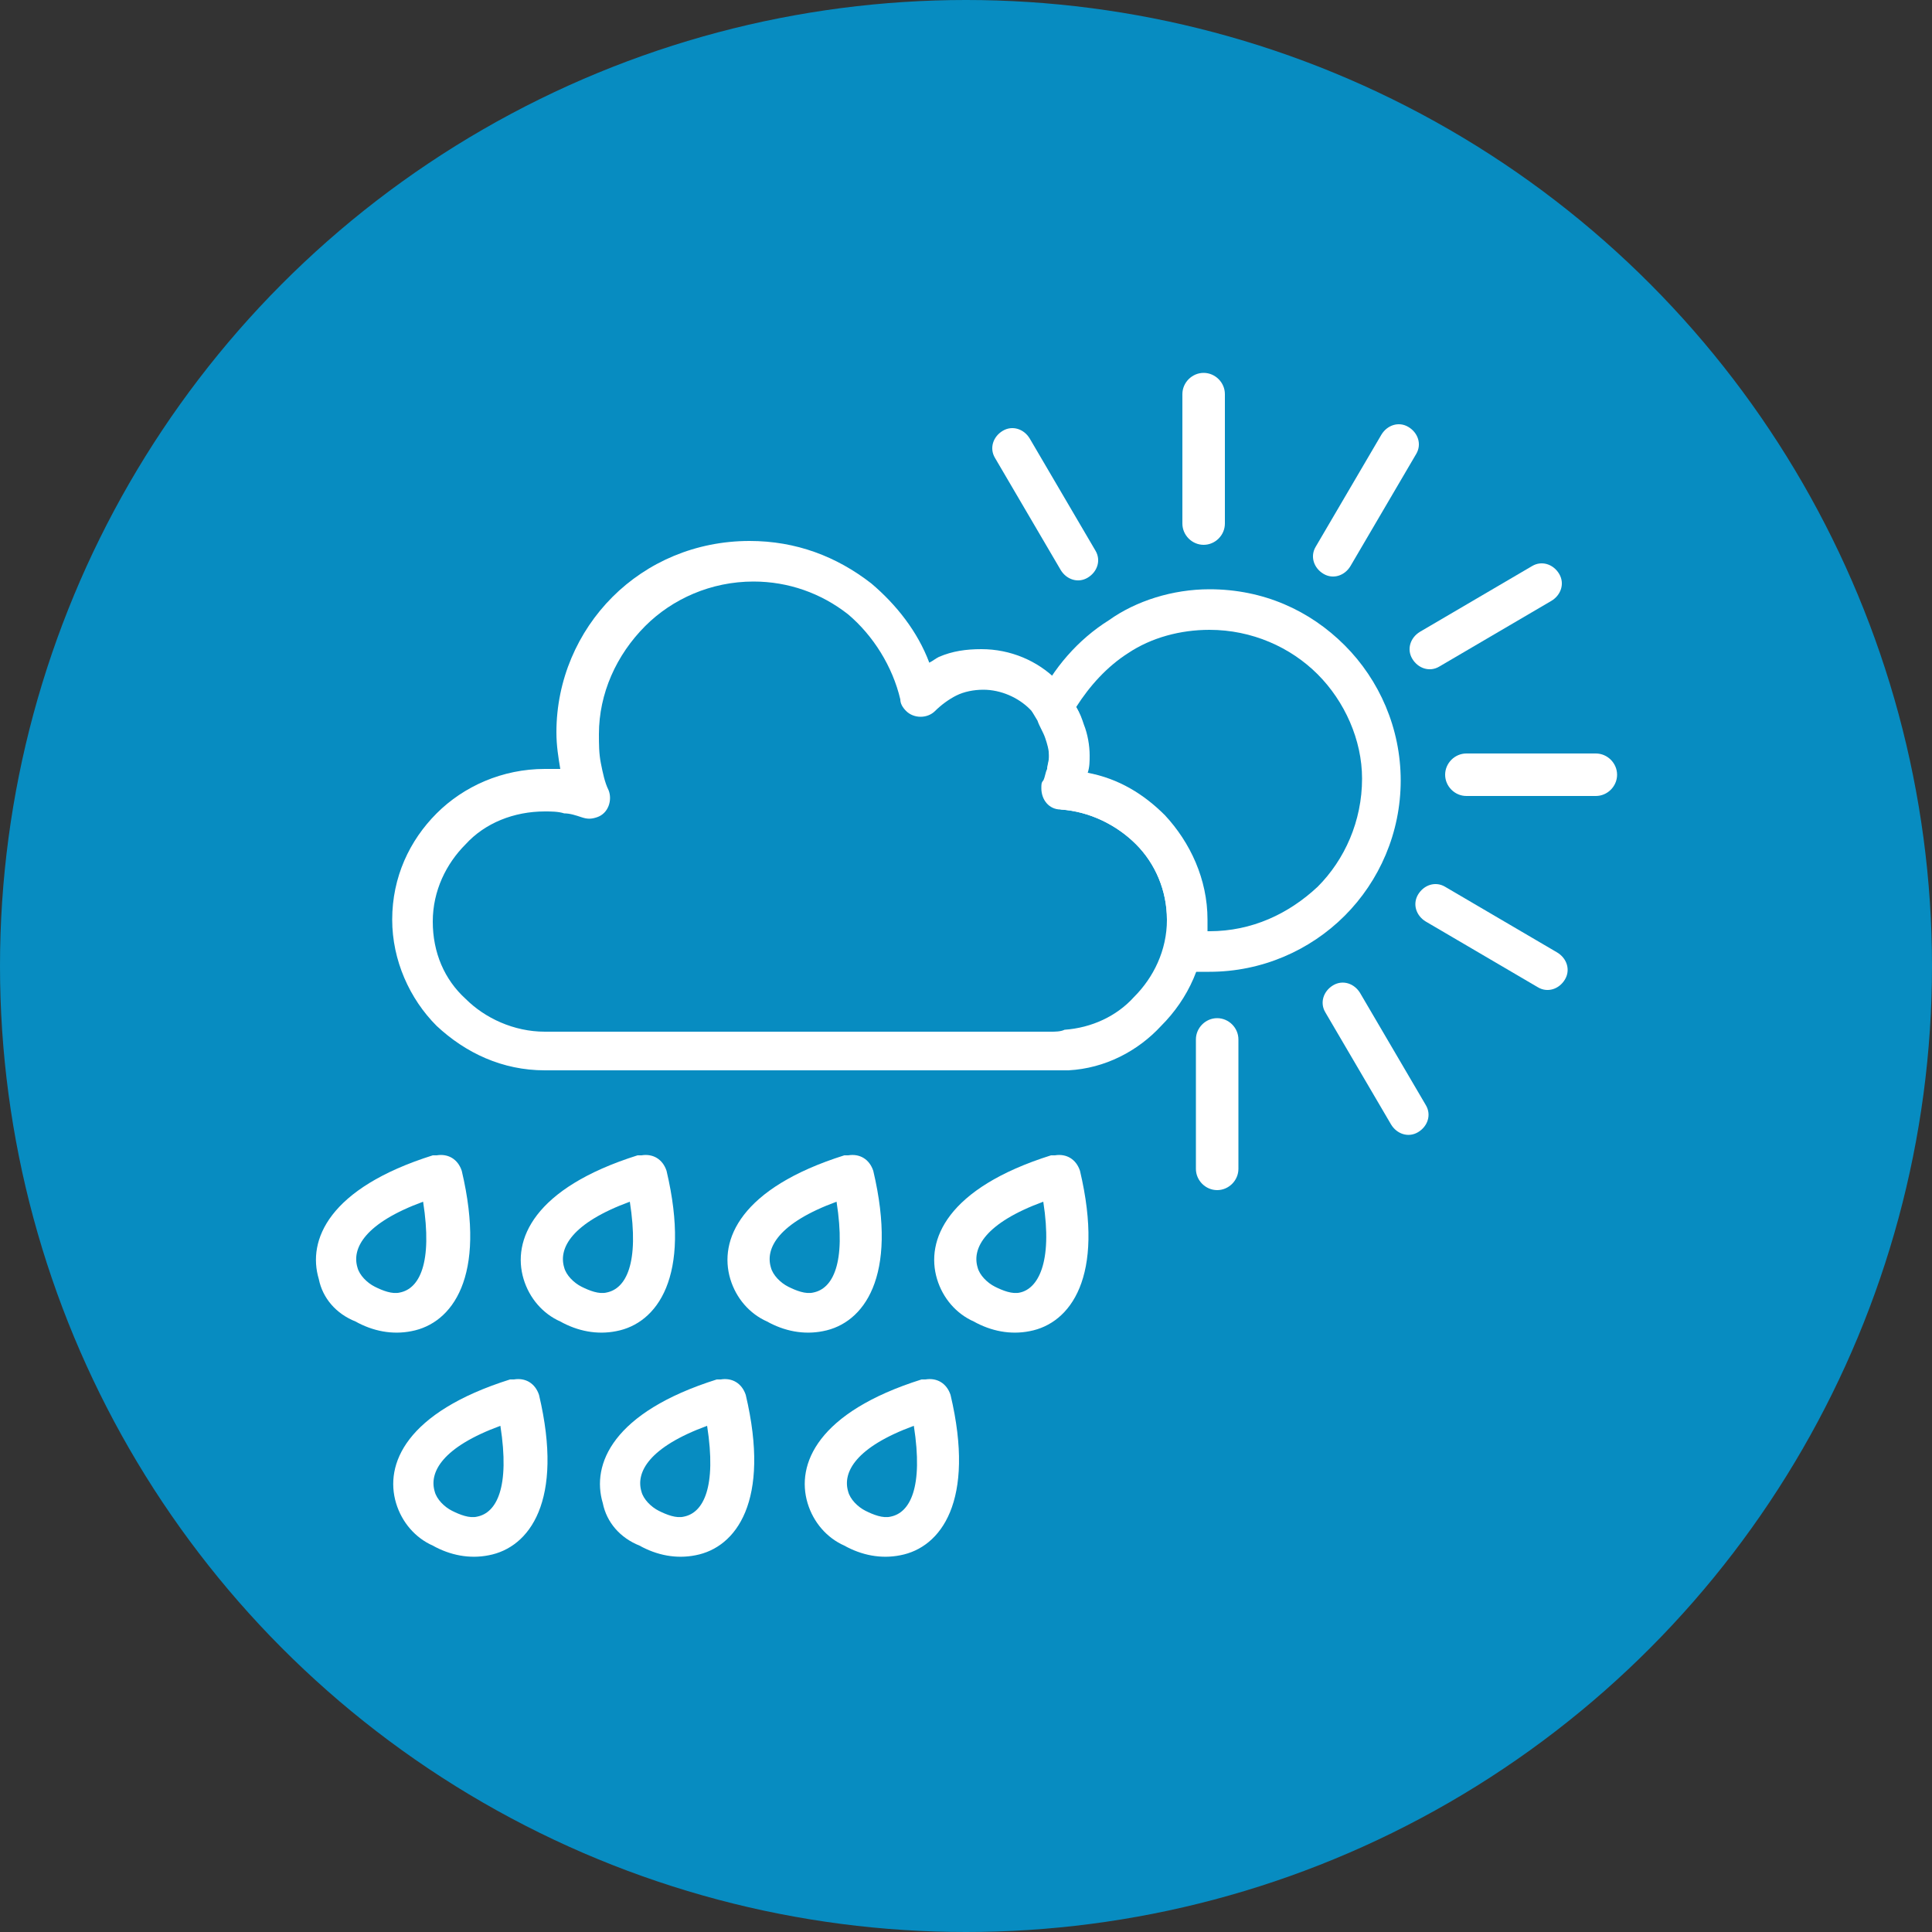
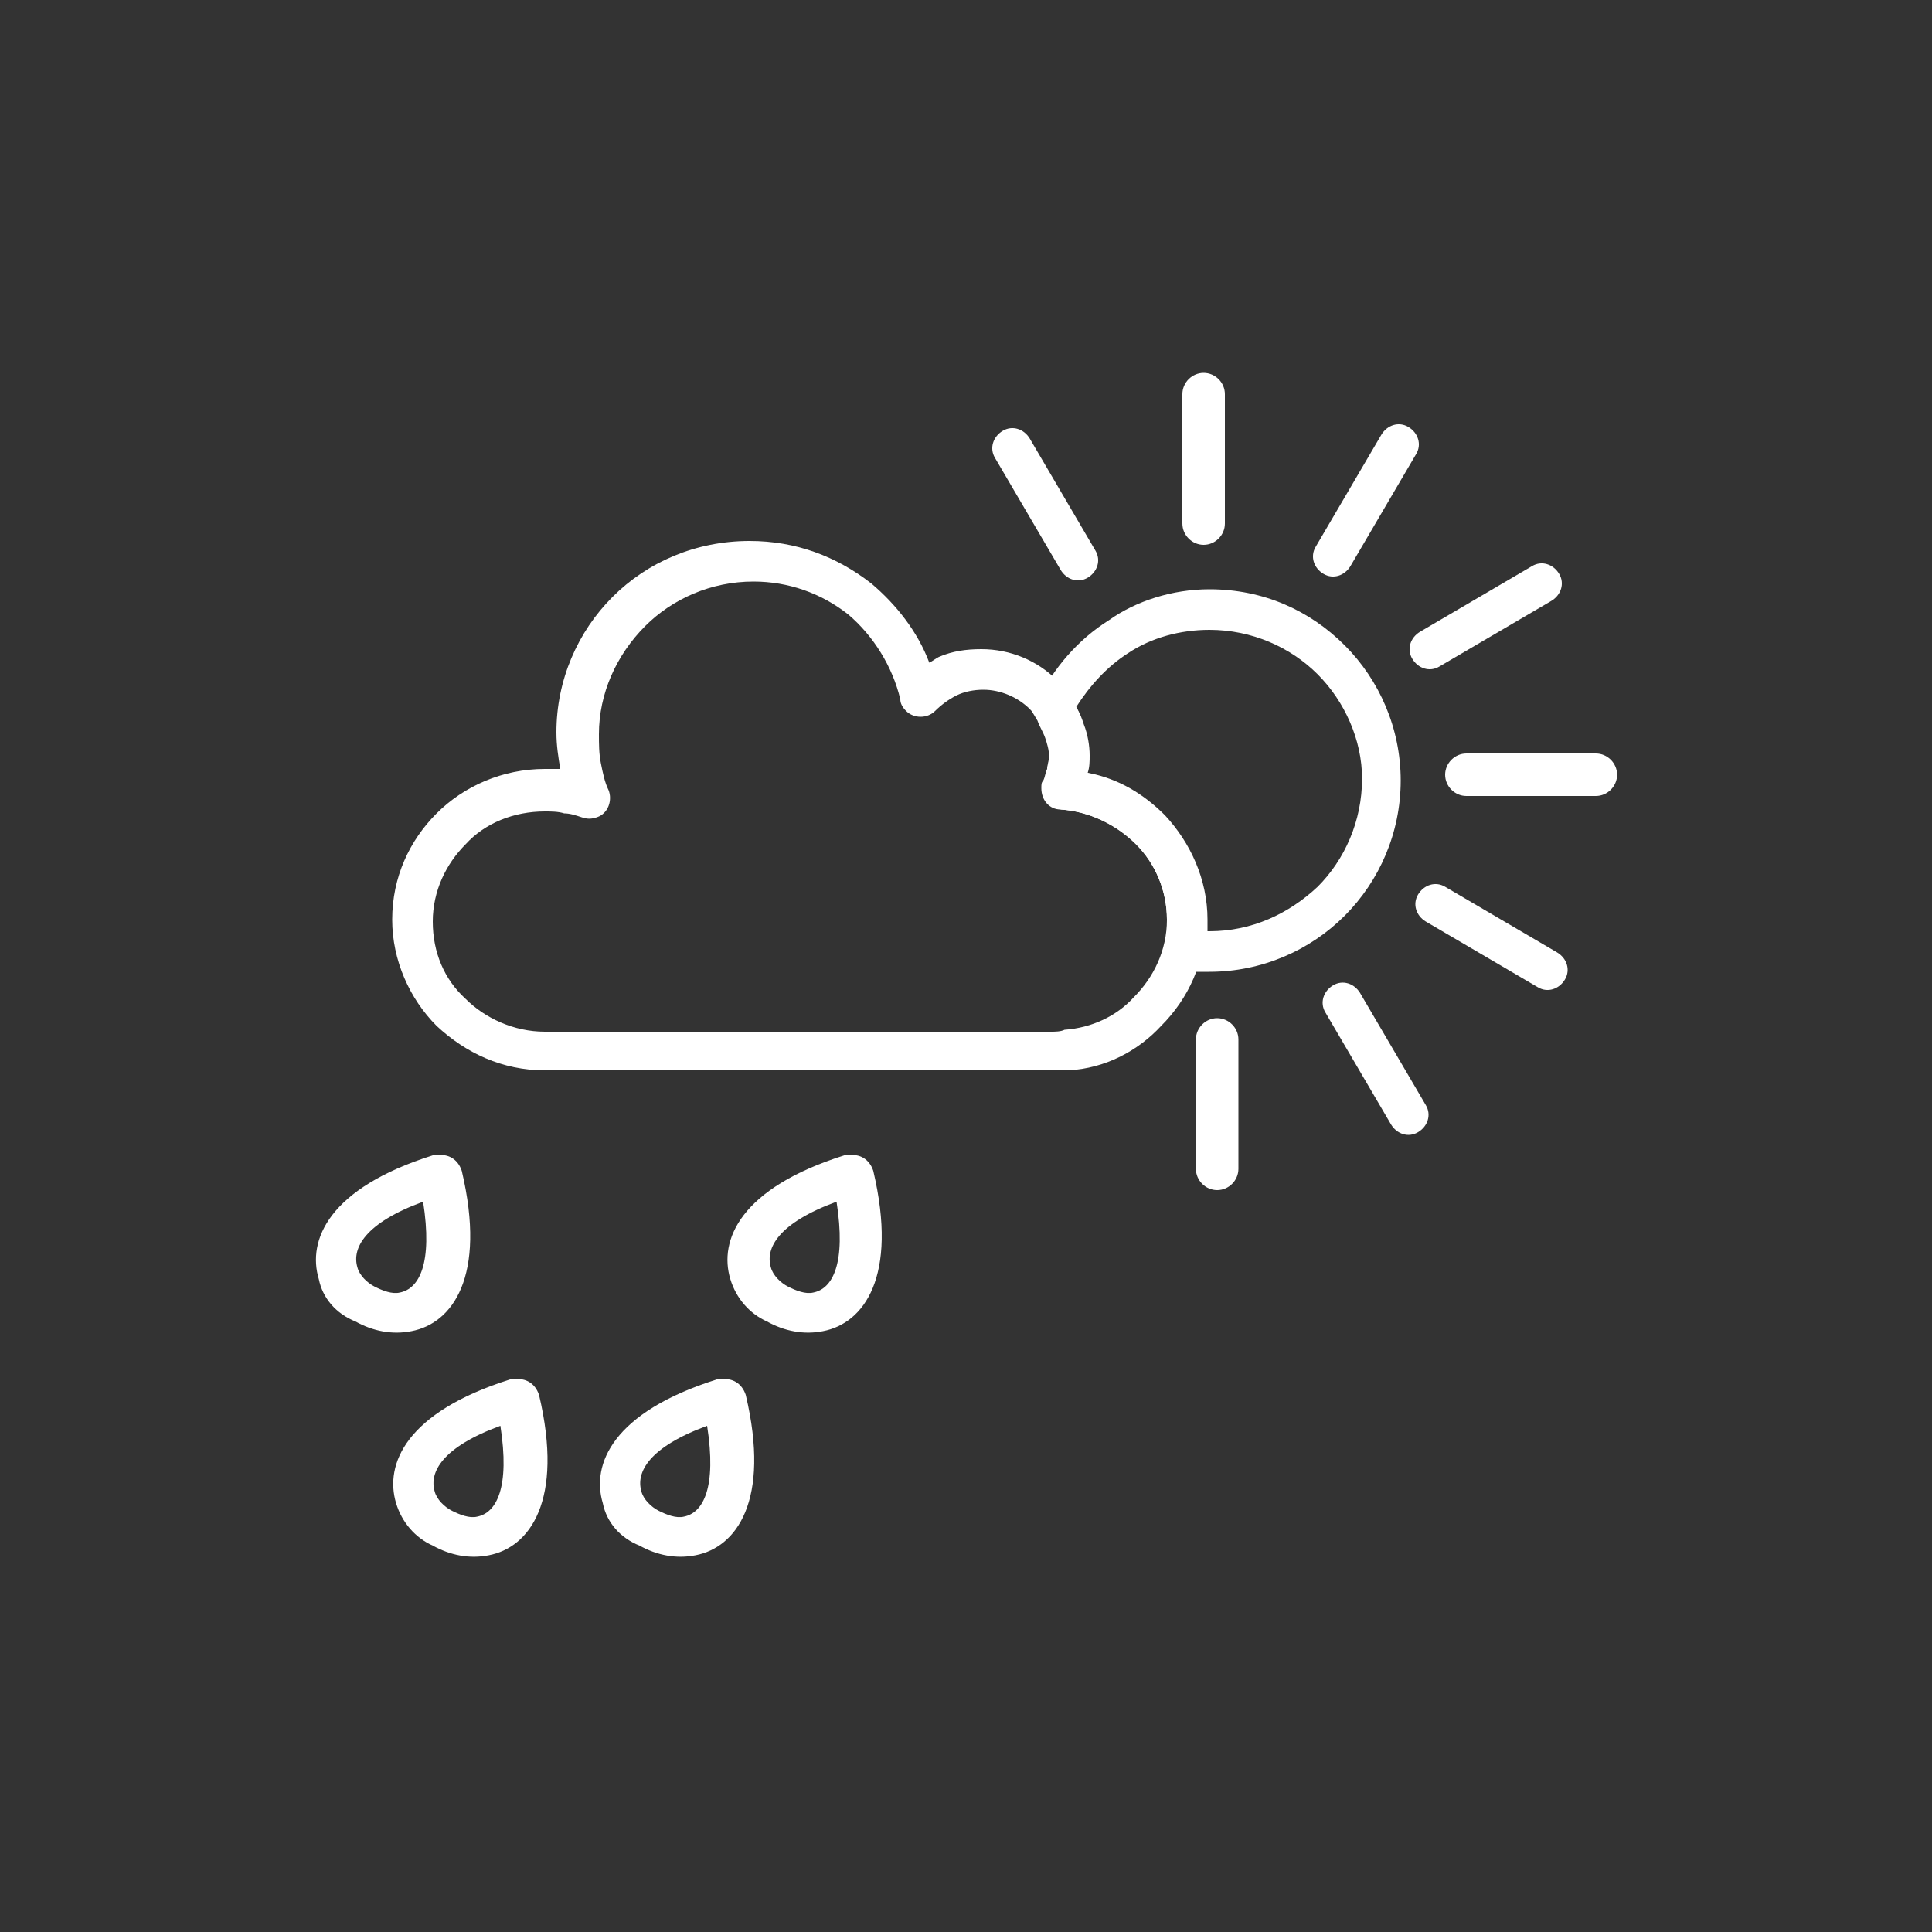
<svg xmlns="http://www.w3.org/2000/svg" version="1.0" id="Calque_1" x="0px" y="0px" viewBox="0 0 100 100" style="enable-background:new 0 0 100 100;" xml:space="preserve">
  <rect x="0" y="0" width="100" height="100" fill="#333333" stroke="none" />
  <style type="text/css"> .st0{fill:#078CC1;} .st1{fill-rule:evenodd;clip-rule:evenodd;fill:#FFFFFF;} .st2{fill:#FFFFFF;} </style>
-   <circle class="st0" cx="50" cy="50" r="50" />
  <g>
    <path class="st1" d="M21.9,62.2c-3,1.1-3.7,2.4-3.4,3.4c0.1,0.4,0.5,0.8,0.9,1c0.4,0.2,0.9,0.4,1.3,0.3 C21.7,66.7,22.4,65.4,21.9,62.2L21.9,62.2z M16.5,66.2c-0.6-2,0.5-4.7,5.9-6.4c0.1,0,0.1,0,0.2,0c0.6-0.1,1.1,0.2,1.3,0.8l0,0 c1.3,5.5-0.5,7.9-2.6,8.3c-1,0.2-2,0-2.9-0.5C17.4,68,16.7,67.2,16.5,66.2z" />
-     <path class="st1" d="M32.6,62.2c-3,1.1-3.7,2.4-3.4,3.4c0.1,0.4,0.5,0.8,0.9,1c0.4,0.2,0.9,0.4,1.3,0.3 C32.4,66.7,33.1,65.4,32.6,62.2L32.6,62.2z M27.1,66.2c-0.6-2,0.5-4.7,5.9-6.4c0.1,0,0.1,0,0.2,0c0.6-0.1,1.1,0.2,1.3,0.8l0,0 c1.3,5.5-0.5,7.9-2.6,8.3c-1,0.2-2,0-2.9-0.5C28.1,68,27.4,67.2,27.1,66.2z" />
    <path class="st1" d="M43.3,62.2c-3,1.1-3.7,2.4-3.4,3.4c0.1,0.4,0.5,0.8,0.9,1c0.4,0.2,0.9,0.4,1.3,0.3 C43.1,66.7,43.8,65.4,43.3,62.2L43.3,62.2z M37.8,66.2c-0.6-2,0.5-4.7,5.9-6.4c0.1,0,0.1,0,0.2,0c0.6-0.1,1.1,0.2,1.3,0.8l0,0 c1.3,5.5-0.5,7.9-2.6,8.3c-1,0.2-2,0-2.9-0.5C38.8,68,38.1,67.2,37.8,66.2z" />
-     <path class="st1" d="M54,62.2c-3,1.1-3.7,2.4-3.4,3.4c0.1,0.4,0.5,0.8,0.9,1c0.4,0.2,0.9,0.4,1.3,0.3C53.7,66.7,54.5,65.4,54,62.2 L54,62.2z M48.5,66.2c-0.6-2,0.5-4.7,5.9-6.4c0.1,0,0.1,0,0.2,0c0.6-0.1,1.1,0.2,1.3,0.8l0,0c1.3,5.5-0.5,7.9-2.6,8.3 c-1,0.2-2,0-2.9-0.5C49.5,68,48.8,67.2,48.5,66.2z" />
    <path class="st1" d="M25.9,73.8c-3,1.1-3.7,2.4-3.4,3.4c0.1,0.4,0.5,0.8,0.9,1c0.4,0.2,0.9,0.4,1.3,0.3 C25.7,78.3,26.4,77,25.9,73.8L25.9,73.8z M20.5,77.8c-0.6-2,0.5-4.7,5.9-6.4c0.1,0,0.1,0,0.2,0c0.6-0.1,1.1,0.2,1.3,0.8l0,0 c1.3,5.5-0.5,7.9-2.6,8.3c-1,0.2-2,0-2.9-0.5C21.5,79.6,20.8,78.8,20.5,77.8z" />
    <path class="st1" d="M36.6,73.8c-3,1.1-3.7,2.4-3.4,3.4c0.1,0.4,0.5,0.8,0.9,1c0.4,0.2,0.9,0.4,1.3,0.3 C36.4,78.3,37.1,77,36.6,73.8L36.6,73.8z M31.2,77.8c-0.6-2,0.5-4.7,5.9-6.4c0.1,0,0.1,0,0.2,0c0.6-0.1,1.1,0.2,1.3,0.8l0,0 c1.3,5.5-0.5,7.9-2.6,8.3c-1,0.2-2,0-2.9-0.5C32.1,79.6,31.4,78.8,31.2,77.8z" />
-     <path class="st1" d="M47.3,73.8c-3,1.1-3.7,2.4-3.4,3.4c0.1,0.4,0.5,0.8,0.9,1c0.4,0.2,0.9,0.4,1.3,0.3 C47.1,78.3,47.8,77,47.3,73.8L47.3,73.8z M41.8,77.8c-0.6-2,0.5-4.7,5.9-6.4c0.1,0,0.1,0,0.2,0c0.6-0.1,1.1,0.2,1.3,0.8l0,0 c1.3,5.5-0.5,7.9-2.6,8.3c-1,0.2-2,0-2.9-0.5C42.8,79.6,42.1,78.8,41.8,77.8z" />
    <path class="st1" d="M55.1,53.3c1.4-0.1,2.7-0.7,3.6-1.7c1-1,1.7-2.4,1.7-4c0-1.5-0.6-2.9-1.6-3.9c-1-1-2.4-1.7-3.9-1.8l0,0 c-0.6,0-1-0.5-1-1.1c0-0.2,0-0.3,0.1-0.4c0.1-0.2,0.1-0.4,0.2-0.6c0-0.2,0.1-0.4,0.1-0.7c0-0.9-0.4-1.8-1-2.4c-0.6-0.6-1.5-1-2.4-1 c-0.5,0-1,0.1-1.4,0.3c-0.4,0.2-0.8,0.5-1.1,0.8l0,0c-0.4,0.4-1.1,0.4-1.5,0c-0.2-0.2-0.3-0.4-0.3-0.6c-0.4-1.7-1.4-3.3-2.7-4.4 c-1.4-1.1-3.1-1.7-4.9-1.7c-2.2,0-4.2,0.9-5.6,2.3C31.9,33.9,31,35.9,31,38c0,0.5,0,1,0.1,1.5c0.1,0.5,0.2,1,0.4,1.4l0,0 c0.2,0.5,0,1.2-0.6,1.4c-0.3,0.1-0.5,0.1-0.8,0c-0.3-0.1-0.6-0.2-0.9-0.2c-0.3-0.1-0.7-0.1-1-0.1c-1.6,0-3.1,0.6-4.1,1.7 c-1,1-1.7,2.4-1.7,4c0,1.6,0.6,3,1.7,4c1,1,2.5,1.7,4.1,1.7h26.2C54.6,53.4,54.9,53.4,55.1,53.3L55.1,53.3z M55.3,55.4 c-0.3,0-0.7,0-1,0H28.2c-2.2,0-4.1-0.9-5.6-2.3c-1.4-1.4-2.3-3.4-2.3-5.5c0-2.2,0.9-4.1,2.3-5.5c1.4-1.4,3.4-2.3,5.6-2.3 c0.3,0,0.5,0,0.8,0l0,0c-0.1-0.6-0.2-1.2-0.2-1.9c0-2.7,1.1-5.2,2.9-7c1.8-1.8,4.3-2.9,7.1-2.9c2.4,0,4.5,0.8,6.3,2.2 c1.3,1.1,2.4,2.5,3,4.1c0.2-0.1,0.3-0.2,0.5-0.3c0.7-0.3,1.4-0.4,2.2-0.4c1.5,0,2.9,0.6,3.9,1.6c1,1,1.6,2.4,1.6,3.9 c0,0.3,0,0.6-0.1,0.9c1.6,0.3,2.9,1.1,4,2.2c1.3,1.4,2.2,3.3,2.2,5.4c0,2.2-0.9,4.1-2.3,5.5C58.9,54.4,57.2,55.3,55.3,55.4z" />
    <path class="st1" d="M62.6,30.5c2.8,0,5.2,1.1,7,2.9c1.8,1.8,2.9,4.3,2.9,7c0,2.7-1.1,5.2-2.9,7c-1.8,1.8-4.3,2.9-7,2.9 c-0.2,0-0.5,0-0.8,0c-0.3,0-0.5,0-0.8-0.1L60,50.1l0.3-1.1c0.1-0.2,0.1-0.4,0.1-0.7c0-0.2,0-0.4,0-0.7c0-1.5-0.6-2.9-1.6-3.9 c-1-1-2.4-1.7-3.9-1.8L54,40.5c0.1-0.2,0.2-0.4,0.2-0.6c0-0.2,0.1-0.4,0.1-0.7c0-0.4-0.1-0.7-0.2-1c-0.1-0.3-0.3-0.6-0.4-0.9 l-0.3-0.5l0.3-0.5c0.8-1.7,2.1-3.2,3.7-4.2C58.8,31.1,60.7,30.5,62.6,30.5L62.6,30.5z M68.2,34.9c-1.4-1.4-3.4-2.3-5.6-2.3 c-1.5,0-3,0.4-4.2,1.2c-1.1,0.7-2,1.7-2.7,2.8c0.2,0.3,0.3,0.6,0.4,0.9c0.2,0.5,0.3,1.1,0.3,1.6c0,0.3,0,0.6-0.1,0.9 c1.6,0.3,2.9,1.1,4,2.2c1.3,1.4,2.2,3.3,2.2,5.4c0,0.2,0,0.4,0,0.6c0,0,0.1,0,0.1,0c2.2,0,4.1-0.9,5.6-2.3c1.4-1.4,2.3-3.4,2.3-5.6 C70.5,38.3,69.6,36.3,68.2,34.9z" />
    <path class="st1" d="M63.4,20.4c0-0.6-0.5-1.1-1.1-1.1c-0.6,0-1.1,0.5-1.1,1.1v6.7c0,0.6,0.5,1.1,1.1,1.1c0.6,0,1.1-0.5,1.1-1.1 V20.4z" />
    <path class="st1" d="M73.3,23.5c0.3-0.5,0.1-1.1-0.4-1.4c-0.5-0.3-1.1-0.1-1.4,0.4l-3.4,5.8c-0.3,0.5-0.1,1.1,0.4,1.4 c0.5,0.3,1.1,0.1,1.4-0.4L73.3,23.5z" />
    <path class="st1" d="M80.3,31.1c0.5-0.3,0.7-0.9,0.4-1.4c-0.3-0.5-0.9-0.7-1.4-0.4l-5.8,3.4c-0.5,0.3-0.7,0.9-0.4,1.4 c0.3,0.5,0.9,0.7,1.4,0.4L80.3,31.1z" />
    <path class="st1" d="M82.6,41.2c0.6,0,1.1-0.5,1.1-1.1c0-0.6-0.5-1.1-1.1-1.1h-6.7c-0.6,0-1.1,0.5-1.1,1.1c0,0.6,0.5,1.1,1.1,1.1 H82.6z" />
    <path class="st1" d="M79.6,51.1c0.5,0.3,1.1,0.1,1.4-0.4c0.3-0.5,0.1-1.1-0.4-1.4l-5.8-3.4c-0.5-0.3-1.1-0.1-1.4,0.4 c-0.3,0.5-0.1,1.1,0.4,1.4L79.6,51.1z" />
    <path class="st1" d="M72,58.2c0.3,0.5,0.9,0.7,1.4,0.4c0.5-0.3,0.7-0.9,0.4-1.4l-3.4-5.8c-0.3-0.5-0.9-0.7-1.4-0.4 c-0.5,0.3-0.7,0.9-0.4,1.4L72,58.2z" />
    <path class="st1" d="M61.9,60.5c0,0.6,0.5,1.1,1.1,1.1c0.6,0,1.1-0.5,1.1-1.1v-6.7c0-0.6-0.5-1.1-1.1-1.1c-0.6,0-1.1,0.5-1.1,1.1 V60.5z" />
    <path class="st1" d="M53.3,22.7c-0.3-0.5-0.9-0.7-1.4-0.4c-0.5,0.3-0.7,0.9-0.4,1.4l3.4,5.8c0.3,0.5,0.9,0.7,1.4,0.4 c0.5-0.3,0.7-0.9,0.4-1.4L53.3,22.7z" />
  </g>
</svg>